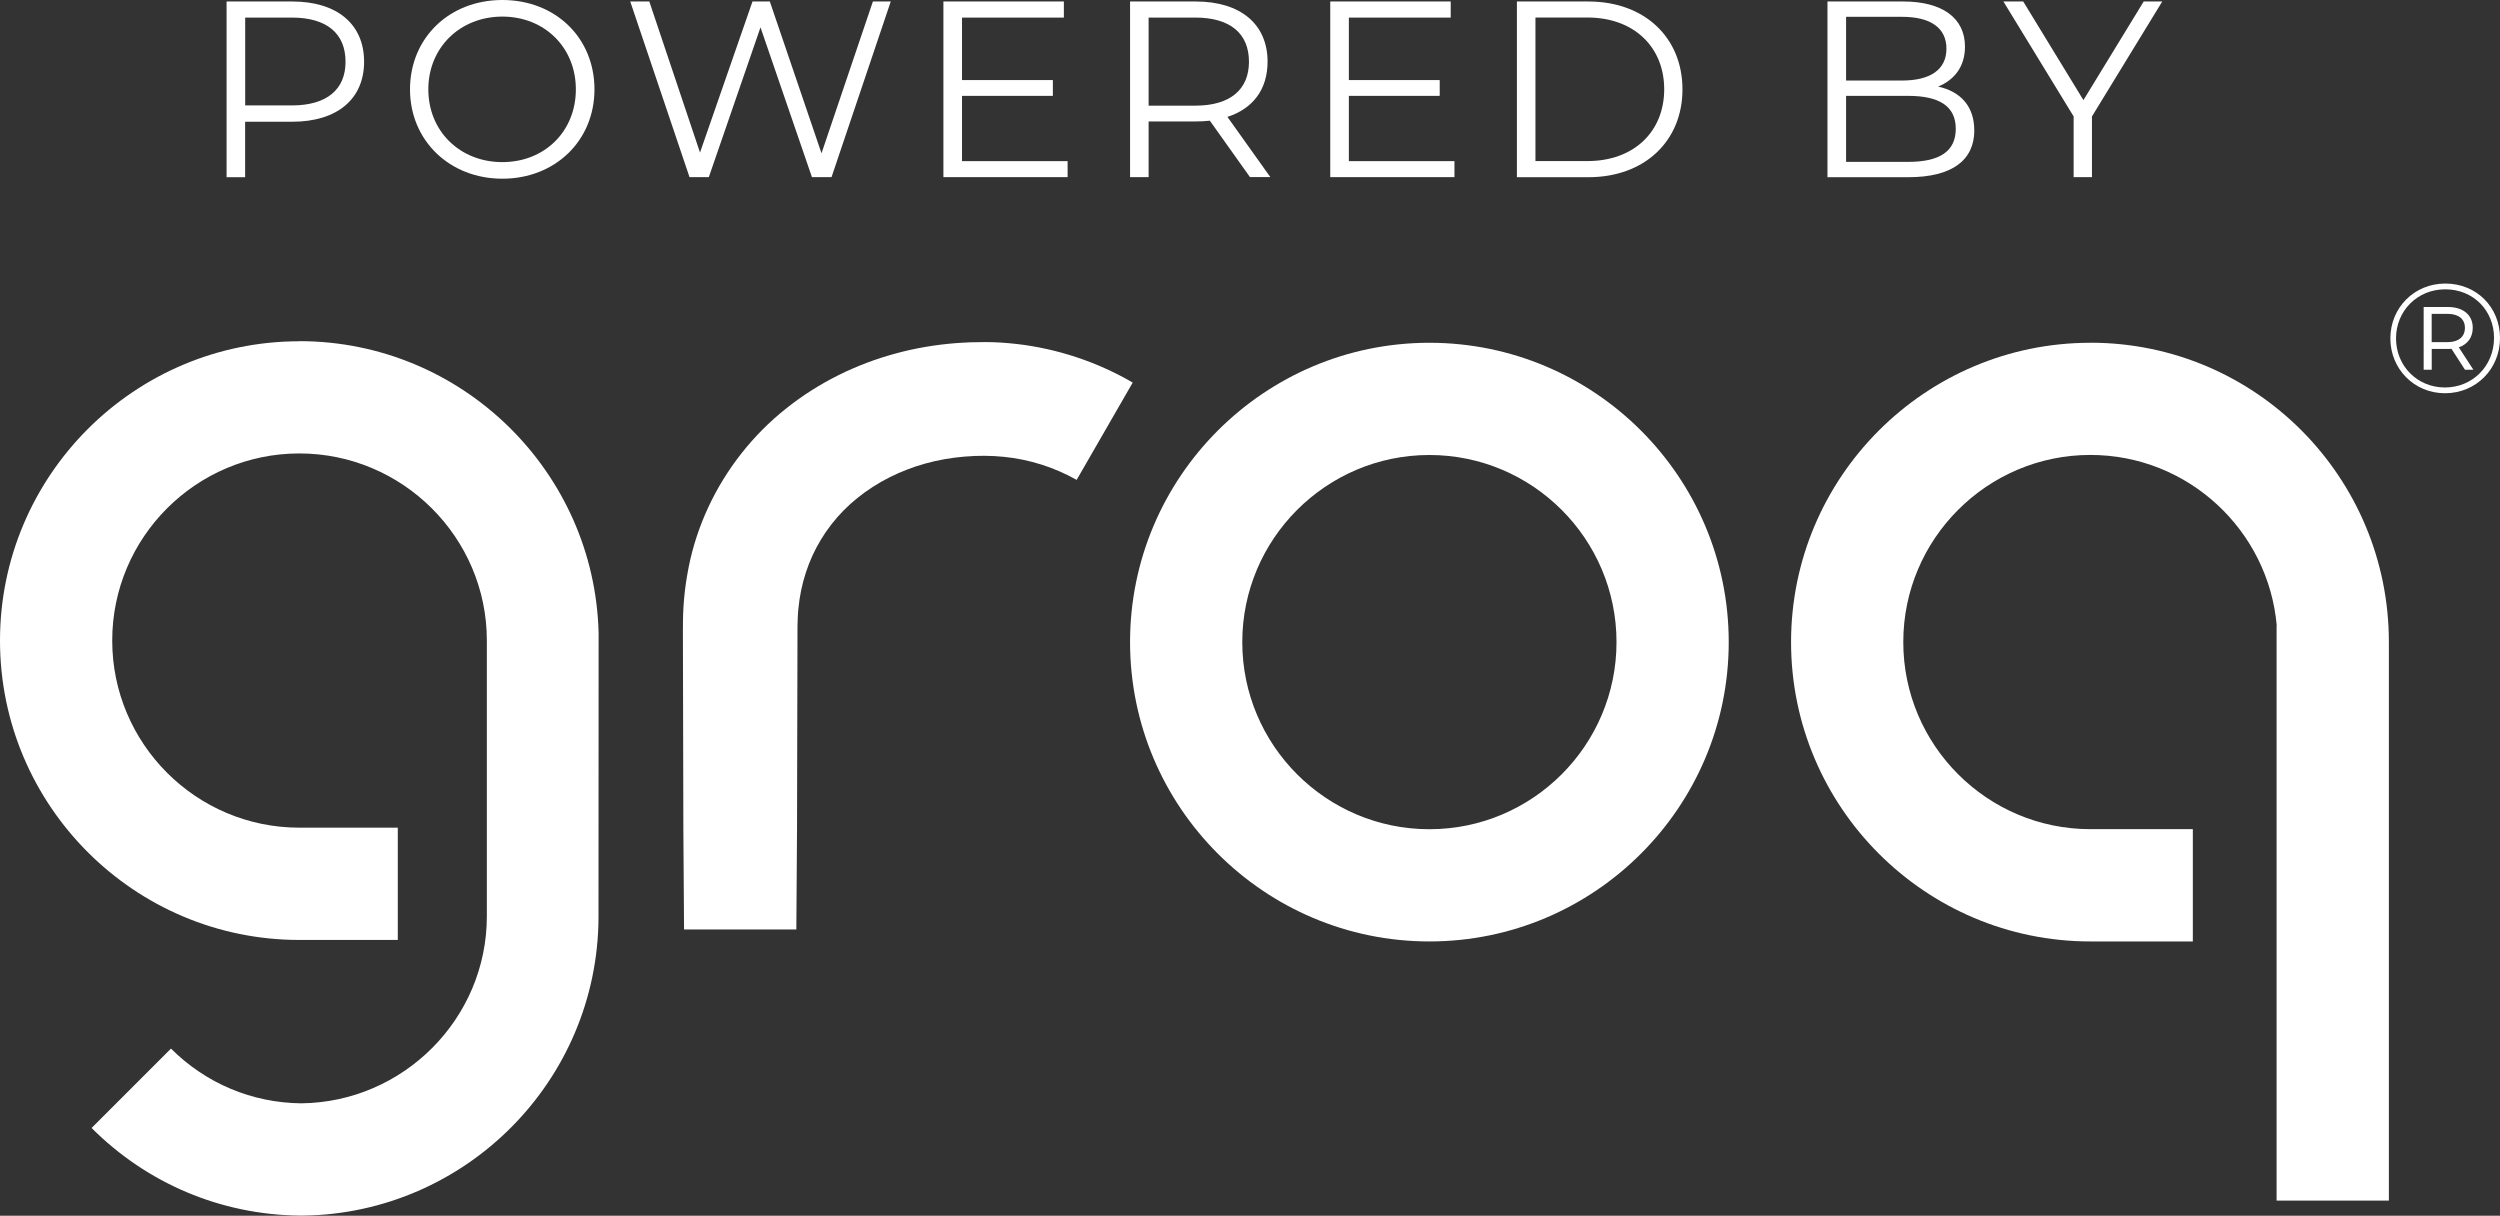
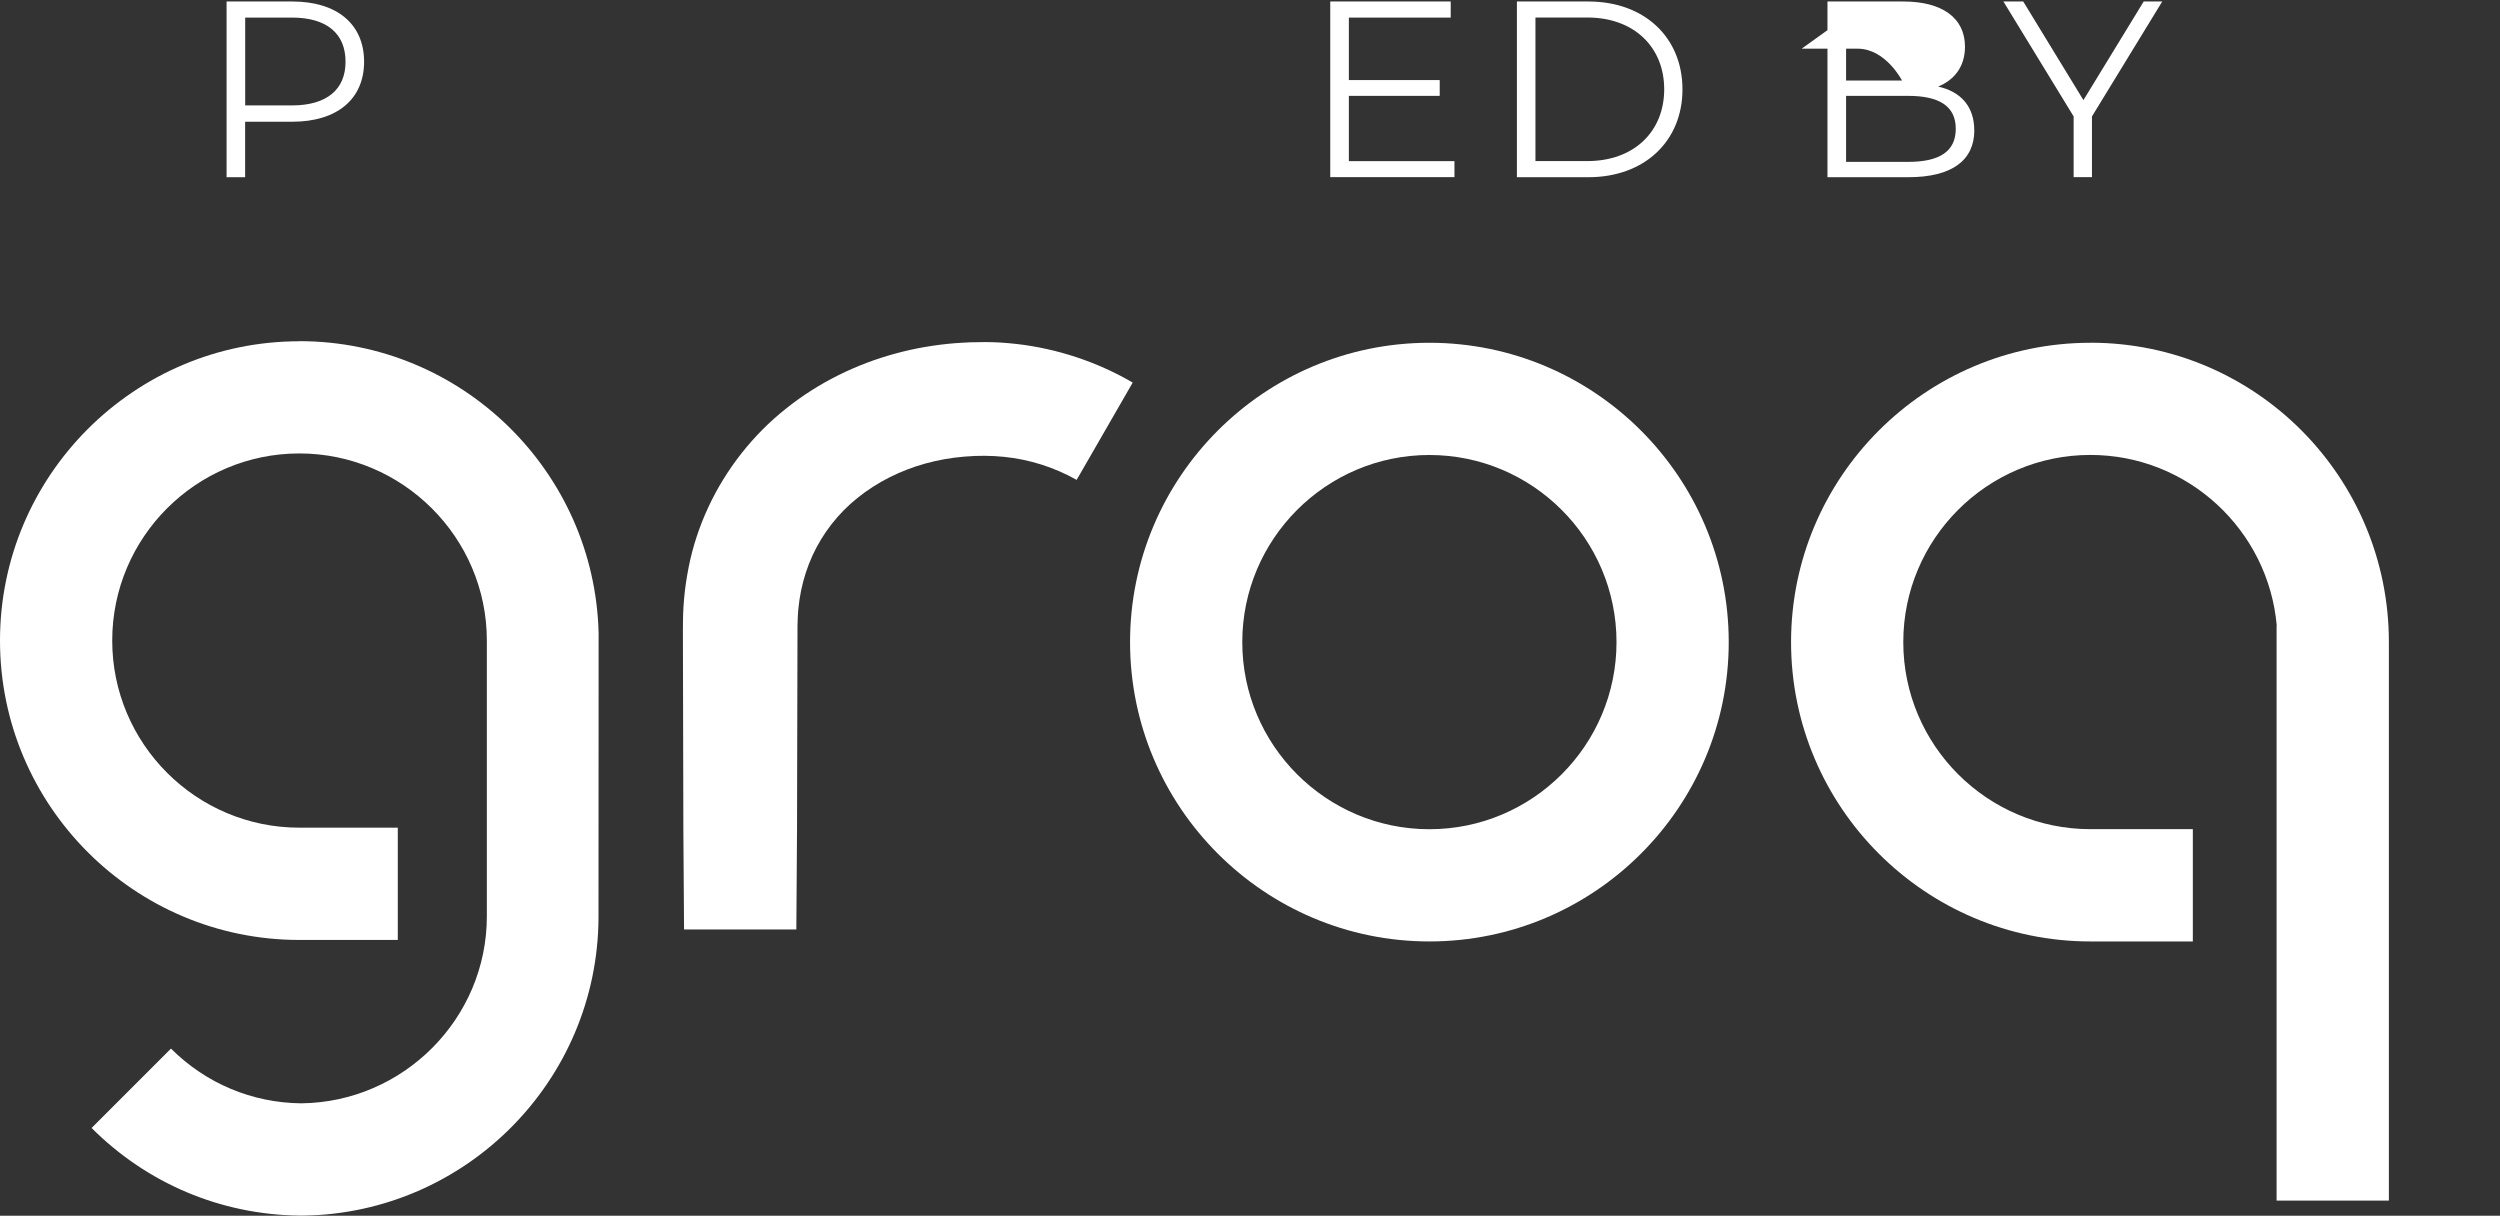
<svg xmlns="http://www.w3.org/2000/svg" id="Layer_2" viewBox="0 0 433.96 211.03">
  <rect x="0" y="0" width="433.96" height="211.03" fill="#333333" stroke="none" />
  <defs>
    <style>.cls-1{fill:#fff;stroke-width:0px;}</style>
  </defs>
  <g id="Layer_1-2">
    <path class="cls-1" d="M248.12,59.5c-28.65,0-51.96,23.31-51.96,51.96s23.31,51.96,51.96,51.96,51.96-23.31,51.96-51.96-23.31-51.96-51.96-51.96ZM248.12,143.94c-17.91,0-32.48-14.57-32.48-32.48s14.57-32.48,32.48-32.48,32.48,14.57,32.48,32.48-14.57,32.48-32.48,32.48Z" />
    <path class="cls-1" d="M176.38,59.7c-1.78-.2-3.56-.32-5.34-.32-.89,0-1.74.02-2.61.04-.87.03-1.74.1-2.61.15-3.47.28-6.95.86-10.35,1.79-6.81,1.84-13.38,5.04-19.05,9.58-5.68,4.51-10.38,10.45-13.48,17.13-1.55,3.34-2.71,6.86-3.41,10.43-.35,1.79-.62,3.58-.78,5.38-.06.9-.16,1.8-.17,2.69l-.03,1.34v.67s-.01.56-.01.56l.04,17.4.04,17.4.12,17.4h19.49l.12-17.4.04-17.4.04-17.4v-.53s.02-.42.02-.42l.02-.83c0-.56.08-1.1.11-1.65.1-1.09.27-2.16.48-3.22.44-2.11,1.1-4.15,1.98-6.07,1.77-3.84,4.42-7.28,7.82-10,3.38-2.72,7.43-4.76,11.81-5.97,2.19-.61,4.46-1,6.77-1.19.58-.03,1.16-.09,1.74-.11.58,0,1.17-.04,1.74-.03,1.12,0,2.23.07,3.34.18,4.43.44,8.74,1.81,12.63,4l9.73-16.89c-6.17-3.6-13.12-5.9-20.22-6.71Z" />
    <path class="cls-1" d="M51.96,59.24C23.31,59.24,0,82.55,0,111.2s23.31,51.96,51.96,51.96h17.09v-19.49h-17.09c-17.91,0-32.48-14.57-32.48-32.48s14.57-32.48,32.48-32.48,32.55,14.57,32.55,32.48h0v47.86h0c0,17.79-14.49,32.28-32.23,32.47-8.54-.09-16.55-3.46-22.6-9.5l-13.78,13.78c9.65,9.65,22.42,15.03,36.03,15.21h0c.12,0,.23,0,.35,0,.12,0,.24,0,.36,0h0c28.25-.39,51.12-23.42,51.25-51.73l.02-49.37c-.68-28.07-23.72-50.69-51.95-50.69Z" />
    <path class="cls-1" d="M362.86,59.5c-28.65,0-51.96,23.31-51.96,51.96s23.31,51.96,51.96,51.96h17.78v-19.49h-17.78c-17.91,0-32.48-14.57-32.48-32.48s14.57-32.48,32.48-32.48c16.96,0,30.91,13.07,32.35,29.66h-.03v99.78h19.49v-96.96h0c0-28.65-23.15-51.96-51.8-51.96Z" />
    <path class="cls-1" d="M63.2,10.72c0,6.49-4.7,10.41-12.46,10.41h-8.19v9.63h-3.22V.26h11.41c7.75,0,12.46,3.92,12.46,10.45ZM59.98,10.72c0-4.88-3.22-7.67-9.32-7.67h-8.1v15.25h8.1c6.1,0,9.32-2.79,9.32-7.58Z" />
-     <path class="cls-1" d="M71.17,15.51c0-8.89,6.79-15.51,16.03-15.51s15.99,6.58,15.99,15.51-6.84,15.51-15.99,15.51-16.03-6.62-16.03-15.51ZM99.96,15.51c0-7.27-5.44-12.63-12.76-12.63s-12.85,5.36-12.85,12.63,5.49,12.63,12.85,12.63,12.76-5.36,12.76-12.63Z" />
-     <path class="cls-1" d="M154.62.26l-10.28,30.49h-3.4l-8.93-26-8.97,26h-3.35L109.4.26h3.31l8.8,26.22L130.62.26h3.01l8.97,26.35L151.52.26h3.09Z" />
-     <path class="cls-1" d="M185.32,27.96v2.79h-21.56V.26h20.91v2.79h-17.68v10.85h15.77v2.74h-15.77v11.33h18.34Z" />
-     <path class="cls-1" d="M216.98,30.75l-6.97-9.8c-.78.09-1.57.13-2.44.13h-8.19v9.67h-3.22V.26h11.41c7.75,0,12.46,3.92,12.46,10.45,0,4.79-2.53,8.15-6.97,9.58l7.45,10.45h-3.53ZM216.8,10.72c0-4.88-3.22-7.67-9.32-7.67h-8.1v15.29h8.1c6.1,0,9.32-2.83,9.32-7.62Z" />
    <path class="cls-1" d="M252.47,27.96v2.79h-21.56V.26h20.91v2.79h-17.68v10.85h15.77v2.74h-15.77v11.33h18.34Z" />
    <path class="cls-1" d="M263.31.26h12.41c9.76,0,16.33,6.27,16.33,15.25s-6.58,15.25-16.33,15.25h-12.41V.26ZM275.55,27.96c8.1,0,13.33-5.14,13.33-12.46s-5.23-12.46-13.33-12.46h-9.02v24.92h9.02Z" />
-     <path class="cls-1" d="M342.71,22.61c0,5.18-3.83,8.15-11.46,8.15h-14.03V.26h13.15c6.79,0,10.72,2.87,10.72,7.84,0,3.49-1.87,5.79-4.66,6.93,3.92.87,6.27,3.44,6.27,7.58ZM320.45,2.92v11.06h9.71c4.88,0,7.71-1.87,7.71-5.53s-2.83-5.53-7.71-5.53h-9.71ZM339.49,22.35c0-3.96-2.92-5.71-8.28-5.71h-10.76v11.46h10.76c5.36,0,8.28-1.74,8.28-5.75Z" />
+     <path class="cls-1" d="M342.71,22.61c0,5.18-3.83,8.15-11.46,8.15h-14.03V.26h13.15c6.79,0,10.72,2.87,10.72,7.84,0,3.49-1.87,5.79-4.66,6.93,3.92.87,6.27,3.44,6.27,7.58ZM320.45,2.92v11.06h9.71s-2.83-5.53-7.71-5.53h-9.71ZM339.49,22.35c0-3.96-2.92-5.71-8.28-5.71h-10.76v11.46h10.76c5.36,0,8.28-1.74,8.28-5.75Z" />
    <path class="cls-1" d="M363.13,20.21v10.54h-3.18v-10.54L347.76.26h3.44l10.45,17.12L372.11.26h3.22l-12.2,19.95Z" />
-     <path class="cls-1" d="M433.96,58.69c0,5.37-4.18,9.57-9.54,9.57s-9.49-4.21-9.49-9.52,4.13-9.52,9.54-9.52,9.49,4.1,9.49,9.46ZM432.93,58.69c0-4.8-3.61-8.47-8.47-8.47s-8.55,3.75-8.55,8.52,3.67,8.52,8.49,8.52,8.52-3.77,8.52-8.57ZM426.81,60.3l2.53,3.88h-1.46l-2.35-3.64c-.22.03-.4.03-.62.03h-2.8v3.61h-1.4v-10.89h4.21c2.67,0,4.31,1.4,4.31,3.61,0,1.67-.89,2.86-2.43,3.4ZM427.87,56.91c0-1.54-1.11-2.43-3.02-2.43h-2.75v4.91h2.75c1.91,0,3.02-.92,3.02-2.48Z" />
  </g>
</svg>